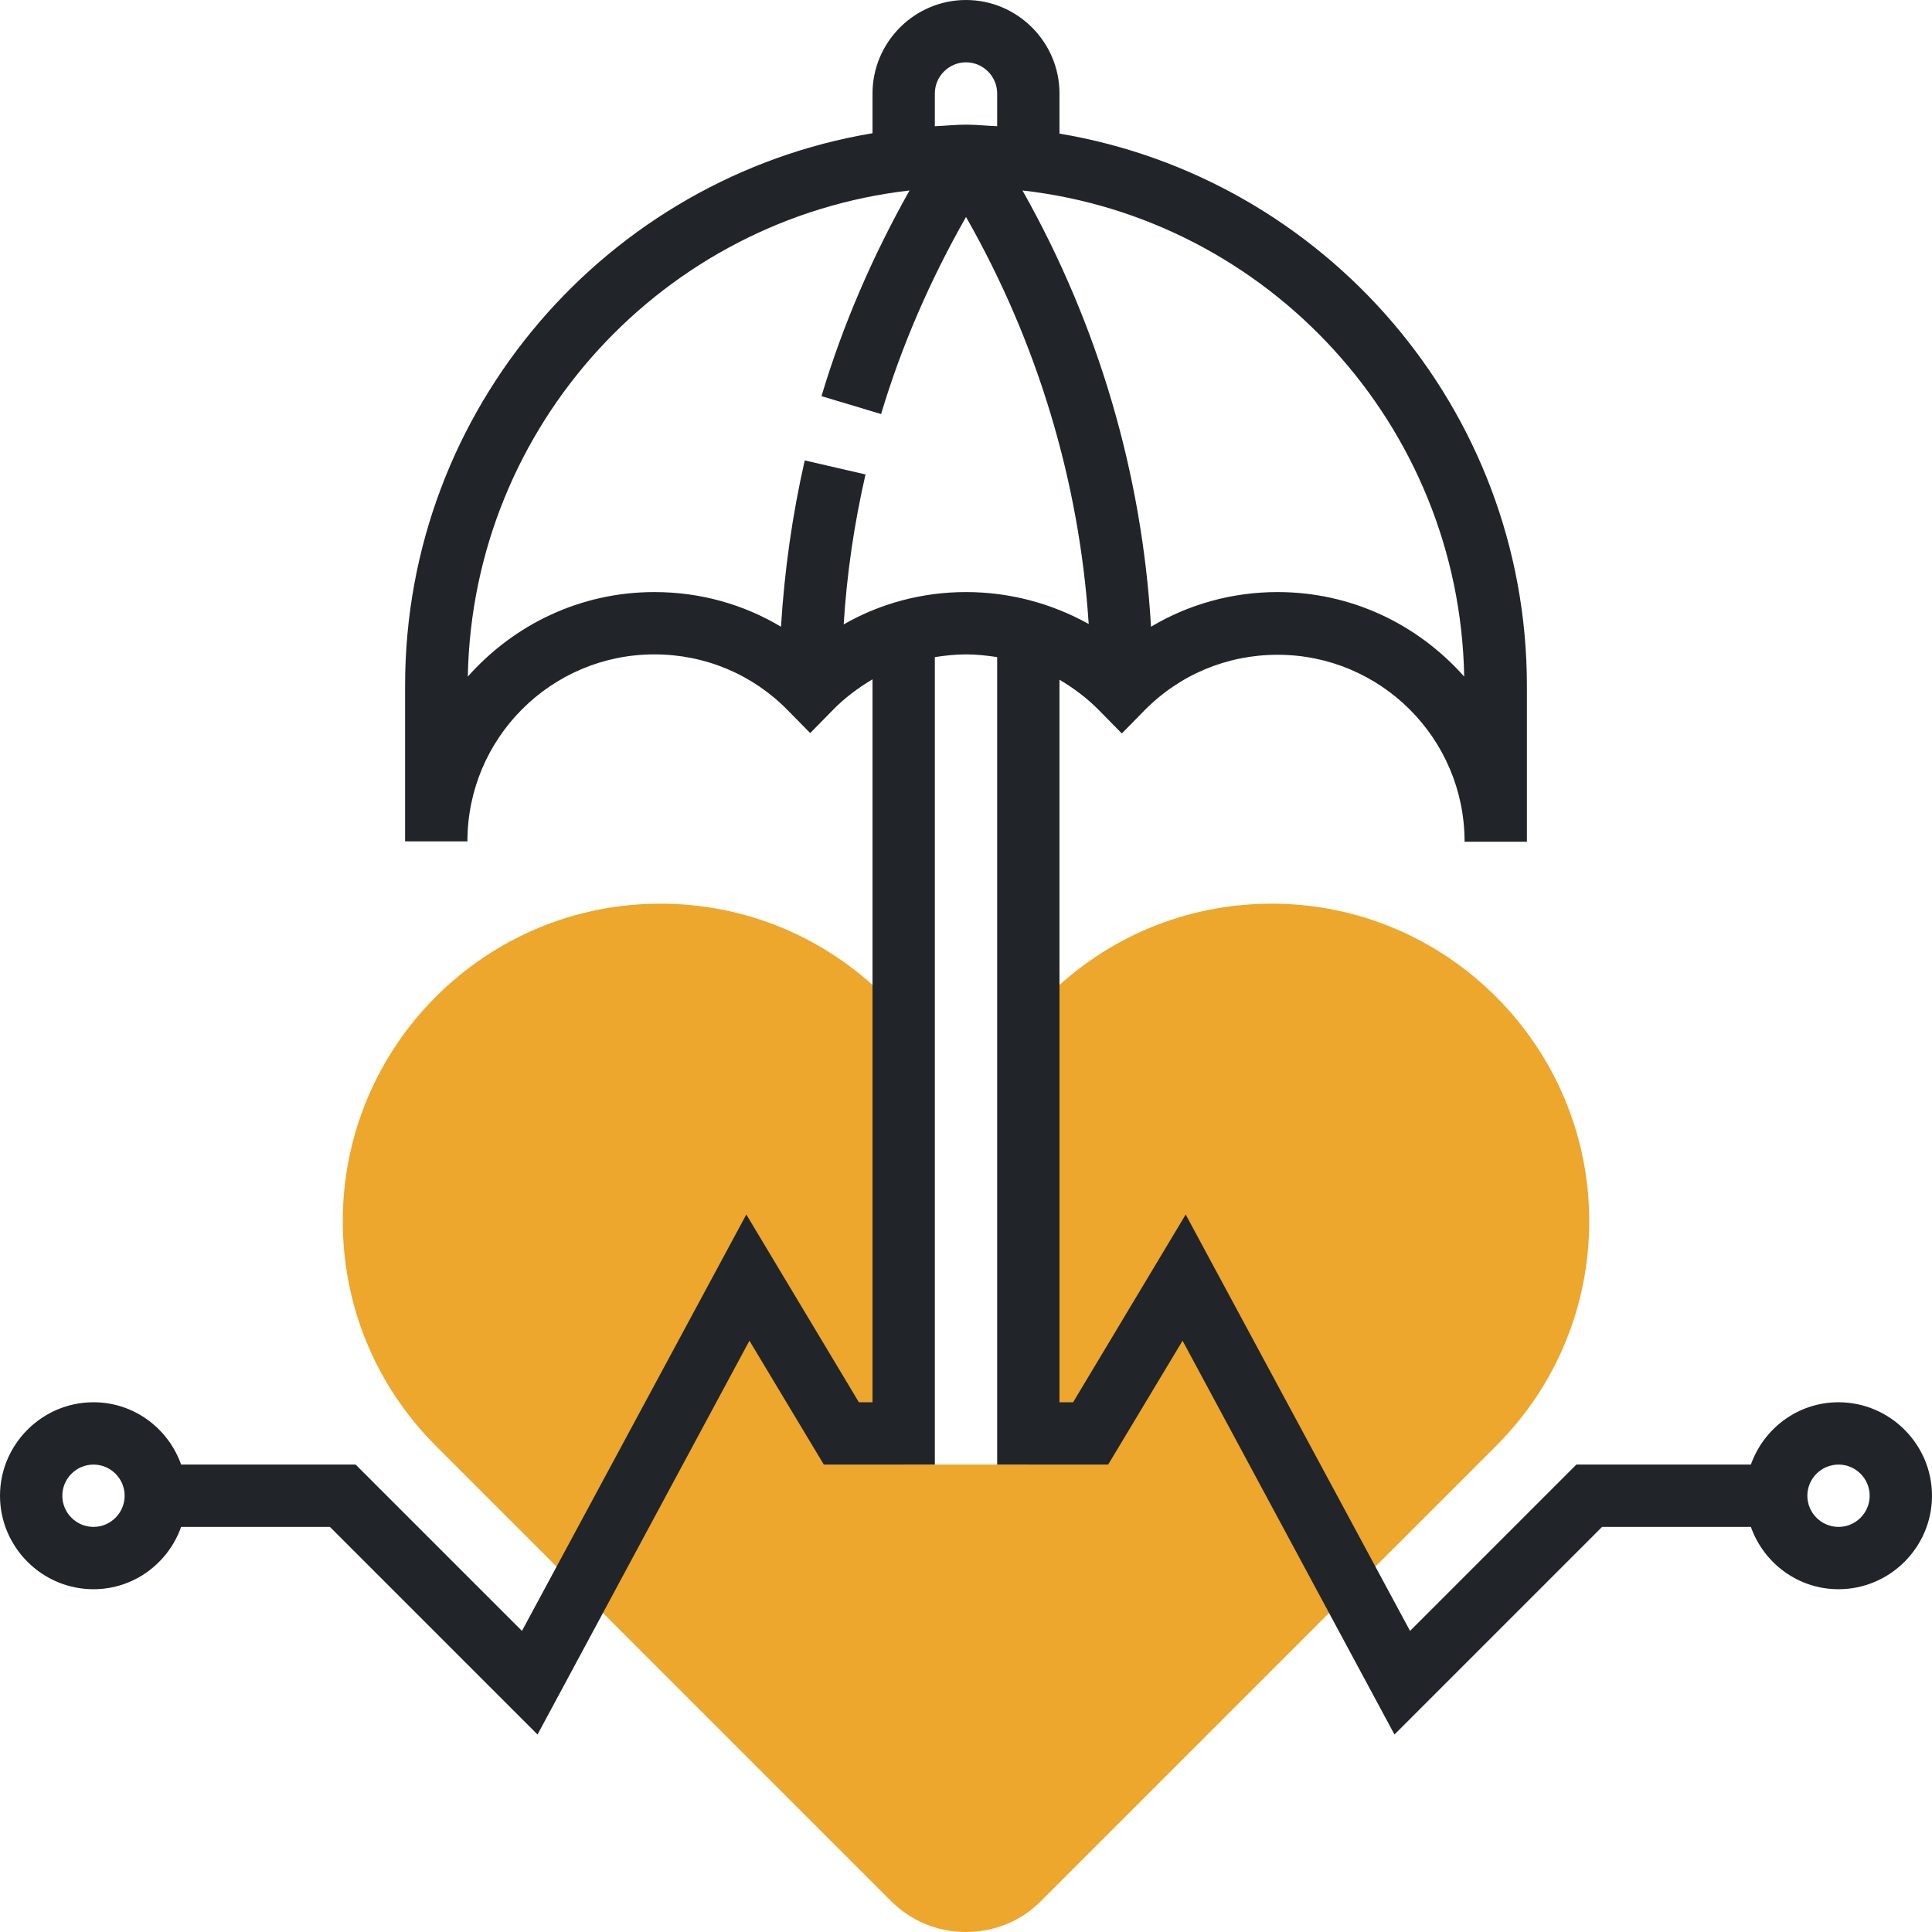
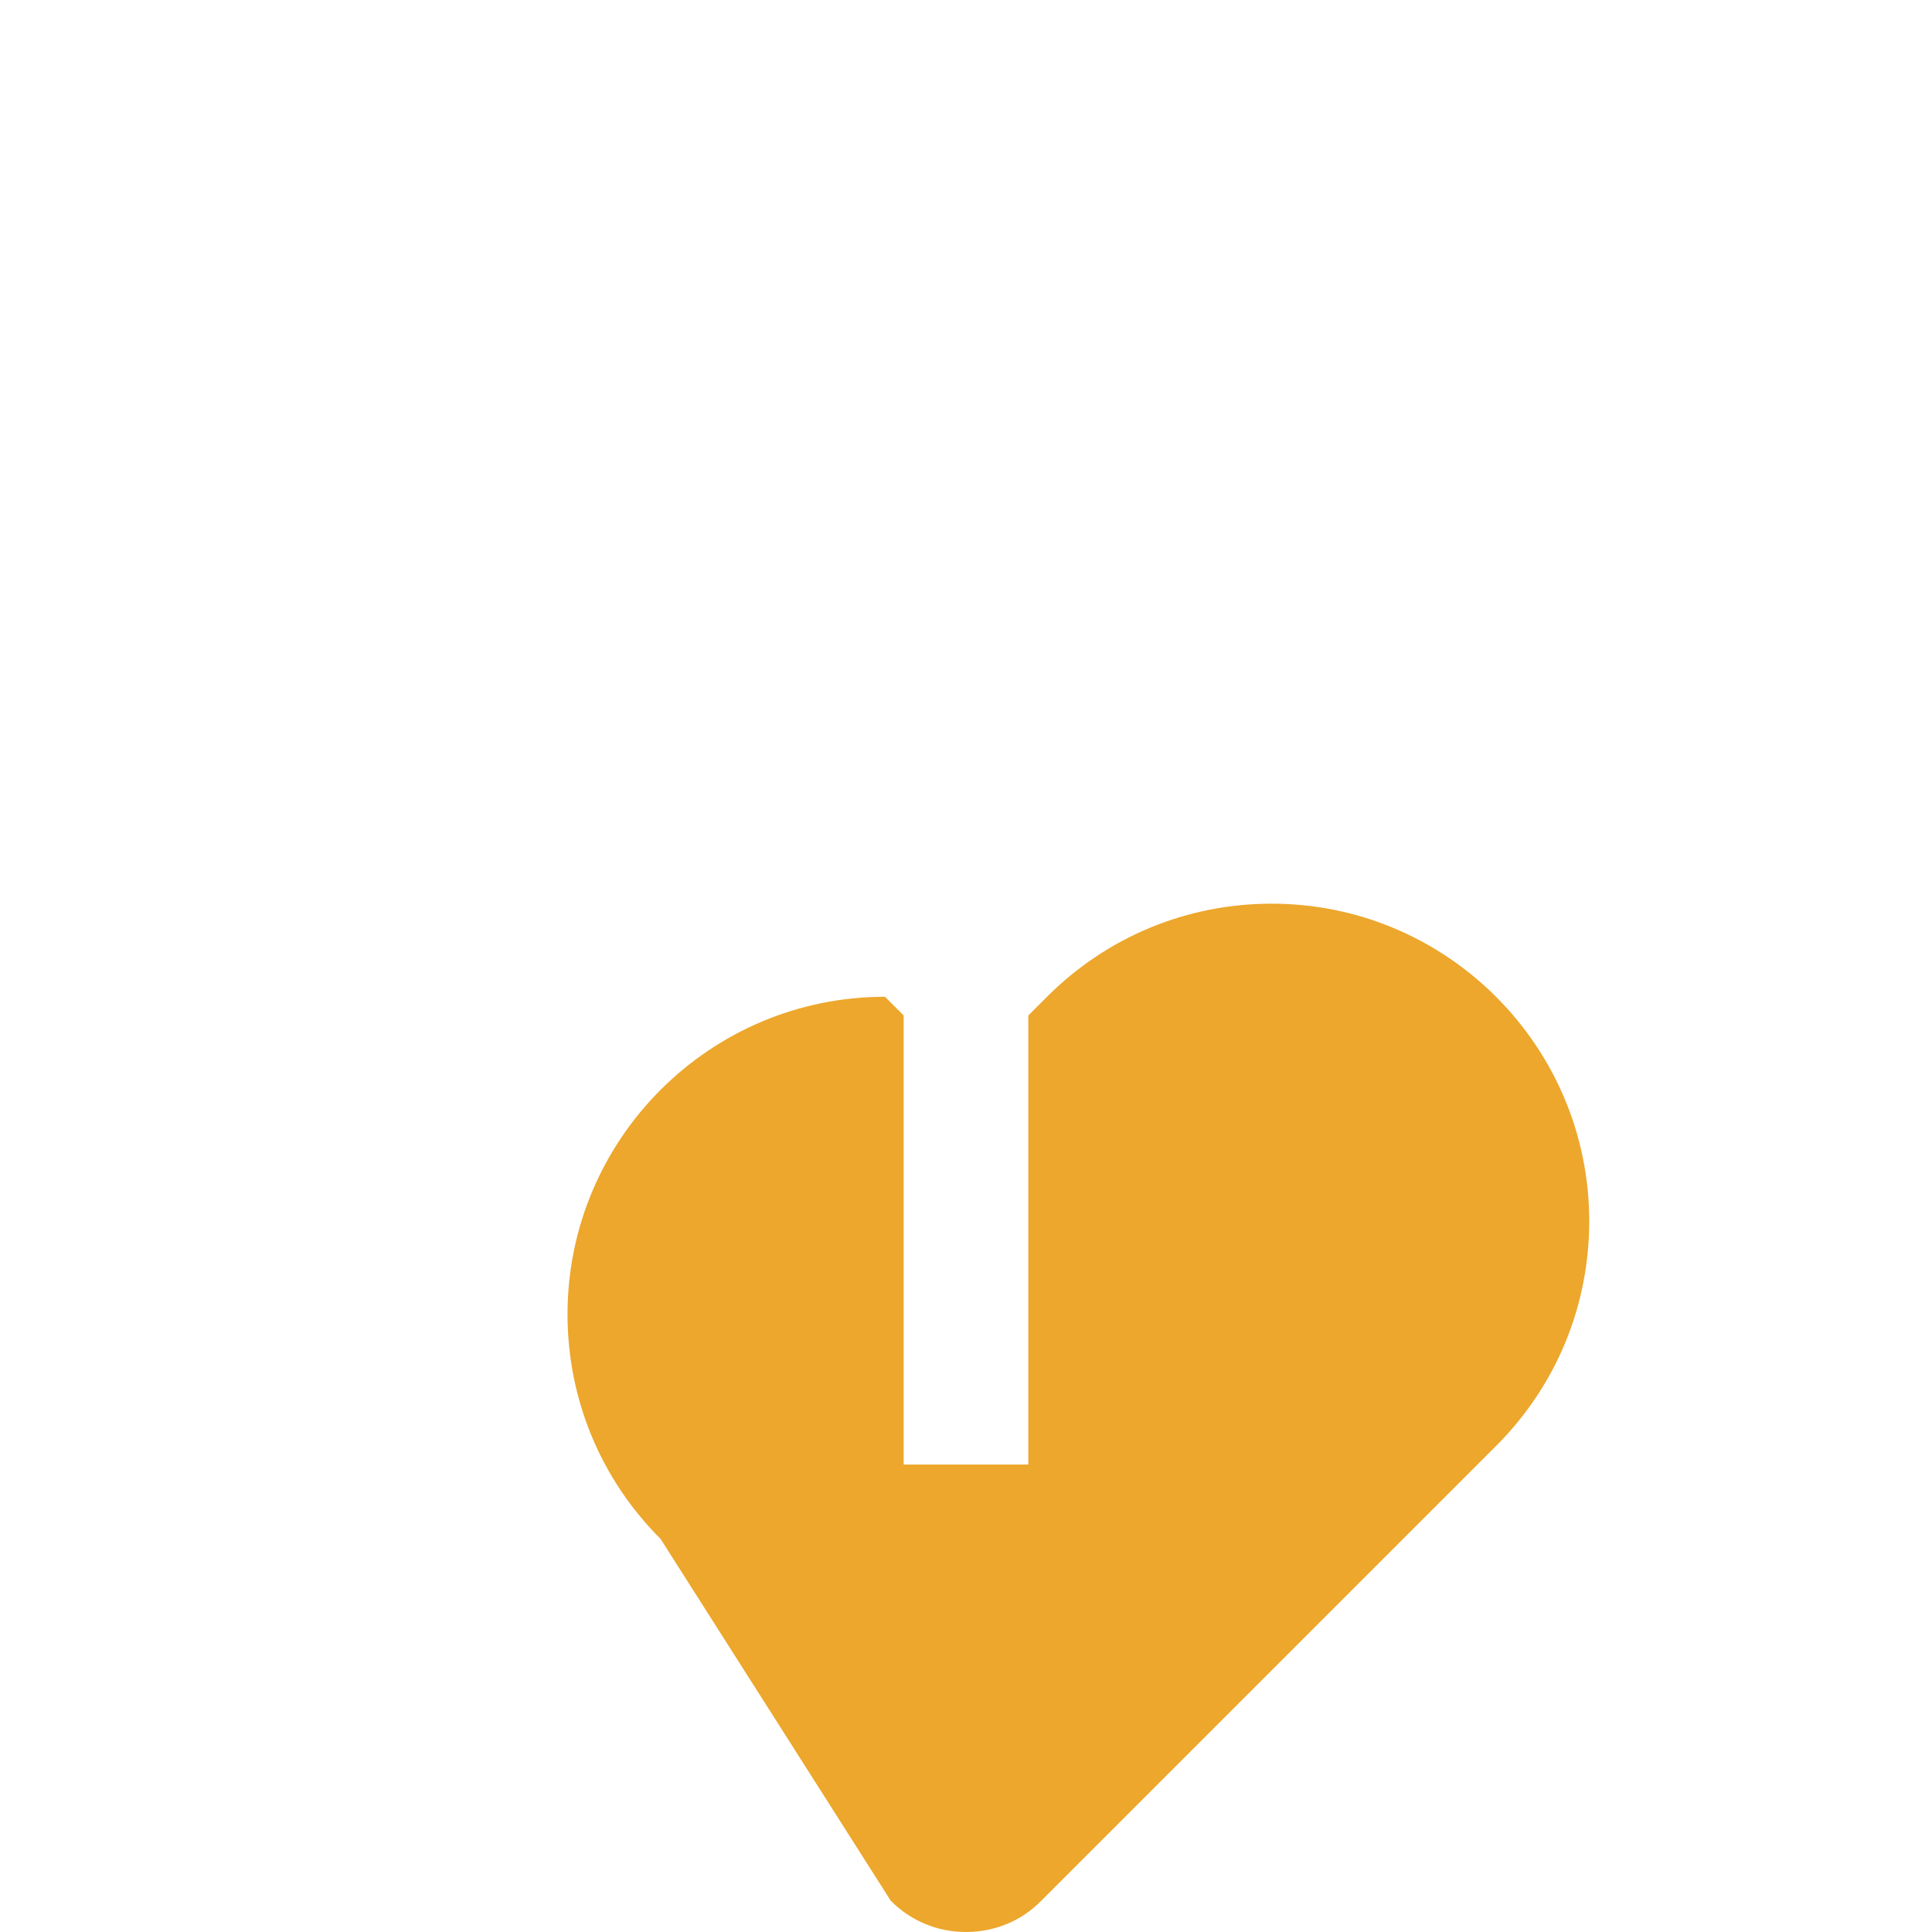
<svg xmlns="http://www.w3.org/2000/svg" version="1.1" id="Calque_1" x="0px" y="0px" viewBox="0 0 496 496" style="enable-background:new 0 0 496 496;" xml:space="preserve">
  <style type="text/css">
	.st0{fill:#ECA72C;}
	.st1{fill:#212529;}
</style>
-   <path class="st0" d="M326.5,232c-21.8,0-42.3,8.5-57.7,23.9l-4.8,4.8V376h-32V260.7l-4.8-4.8c-15.4-15.4-35.9-23.9-57.7-23.9  c-45,0-81.5,36.6-81.5,81.5c0,21.8,8.5,42.3,23.9,57.7L228.7,488c5.2,5.2,12,8,19.3,8s14.2-2.8,19.3-8l116.8-116.8  c15.4-15.4,23.9-35.9,23.9-57.7C408,268.6,371.4,232,326.5,232z" />
-   <path class="st1" d="M472,360c-10.4,0-19.2,6.7-22.5,16h-44.8l-42.7,42.7l-57.6-106.9L275.5,360H272V174.5c3.7,2.2,7.2,4.8,10.3,8  l5.7,5.8l5.7-5.8c9.1-9.3,21.3-14.4,34.3-14.4c26.5,0,48,21.5,48,48h16v-40c0-71.2-52-130.4-120-141.8V24c0-13.2-10.8-24-24-24  s-24,10.8-24,24v10.2C156,45.6,104,104.8,104,176v40h16c0-26.5,21.5-48,48-48c13,0,25.2,5.1,34.3,14.4l5.7,5.8l5.7-5.8  c3.1-3.2,6.6-5.8,10.3-8V360h-3.5l-28.9-48.2l-57.6,106.9L91.3,376H46.5c-3.3-9.3-12.1-16-22.5-16c-13.2,0-24,10.8-24,24  s10.8,24,24,24c10.4,0,19.2-6.7,22.5-16h38.2l53.3,53.3l54.4-101.1l19.1,31.8H240V168.7c2.6-0.4,5.3-0.7,8-0.7s5.4,0.3,8,0.7V376  h28.5l19.1-31.8l54.4,101.1l53.3-53.3h38.2c3.3,9.3,12.1,16,22.5,16c13.2,0,24-10.8,24-24S485.2,360,472,360z M24,392  c-4.4,0-8-3.6-8-8s3.6-8,8-8s8,3.6,8,8S28.4,392,24,392z M375.9,173.7C364.1,160.4,347.1,152,328,152c-11.6,0-22.8,3.1-32.5,8.9  c-2.3-39.4-13.6-77.6-33-112C325.5,56,374.7,109.1,375.9,173.7z M240,24c0-4.4,3.6-8,8-8s8,3.6,8,8v8.4c-2.7-0.1-5.3-0.4-8-0.4  s-5.3,0.3-8,0.4V24z M248,152c-11.2,0-22,2.9-31.4,8.3c0.8-13,2.7-25.8,5.6-38.5l-15.6-3.6c-3.2,14-5.2,28.3-6.1,42.7  c-9.7-5.8-20.8-8.9-32.5-8.9c-19.1,0-36.1,8.4-47.9,21.7c1.2-64.6,50.4-117.6,113.4-124.8c-9.4,16.7-17.1,34.4-22.6,52.8l15.3,4.6  c5.3-17.7,12.7-34.6,21.8-50.6c18.3,32.1,29.1,67.8,31.5,104.5C270,154.9,259.2,152,248,152z M472,392c-4.4,0-8-3.6-8-8s3.6-8,8-8  s8,3.6,8,8S476.4,392,472,392z" />
+   <path class="st0" d="M326.5,232c-21.8,0-42.3,8.5-57.7,23.9l-4.8,4.8V376h-32V260.7l-4.8-4.8c-45,0-81.5,36.6-81.5,81.5c0,21.8,8.5,42.3,23.9,57.7L228.7,488c5.2,5.2,12,8,19.3,8s14.2-2.8,19.3-8l116.8-116.8  c15.4-15.4,23.9-35.9,23.9-57.7C408,268.6,371.4,232,326.5,232z" />
</svg>